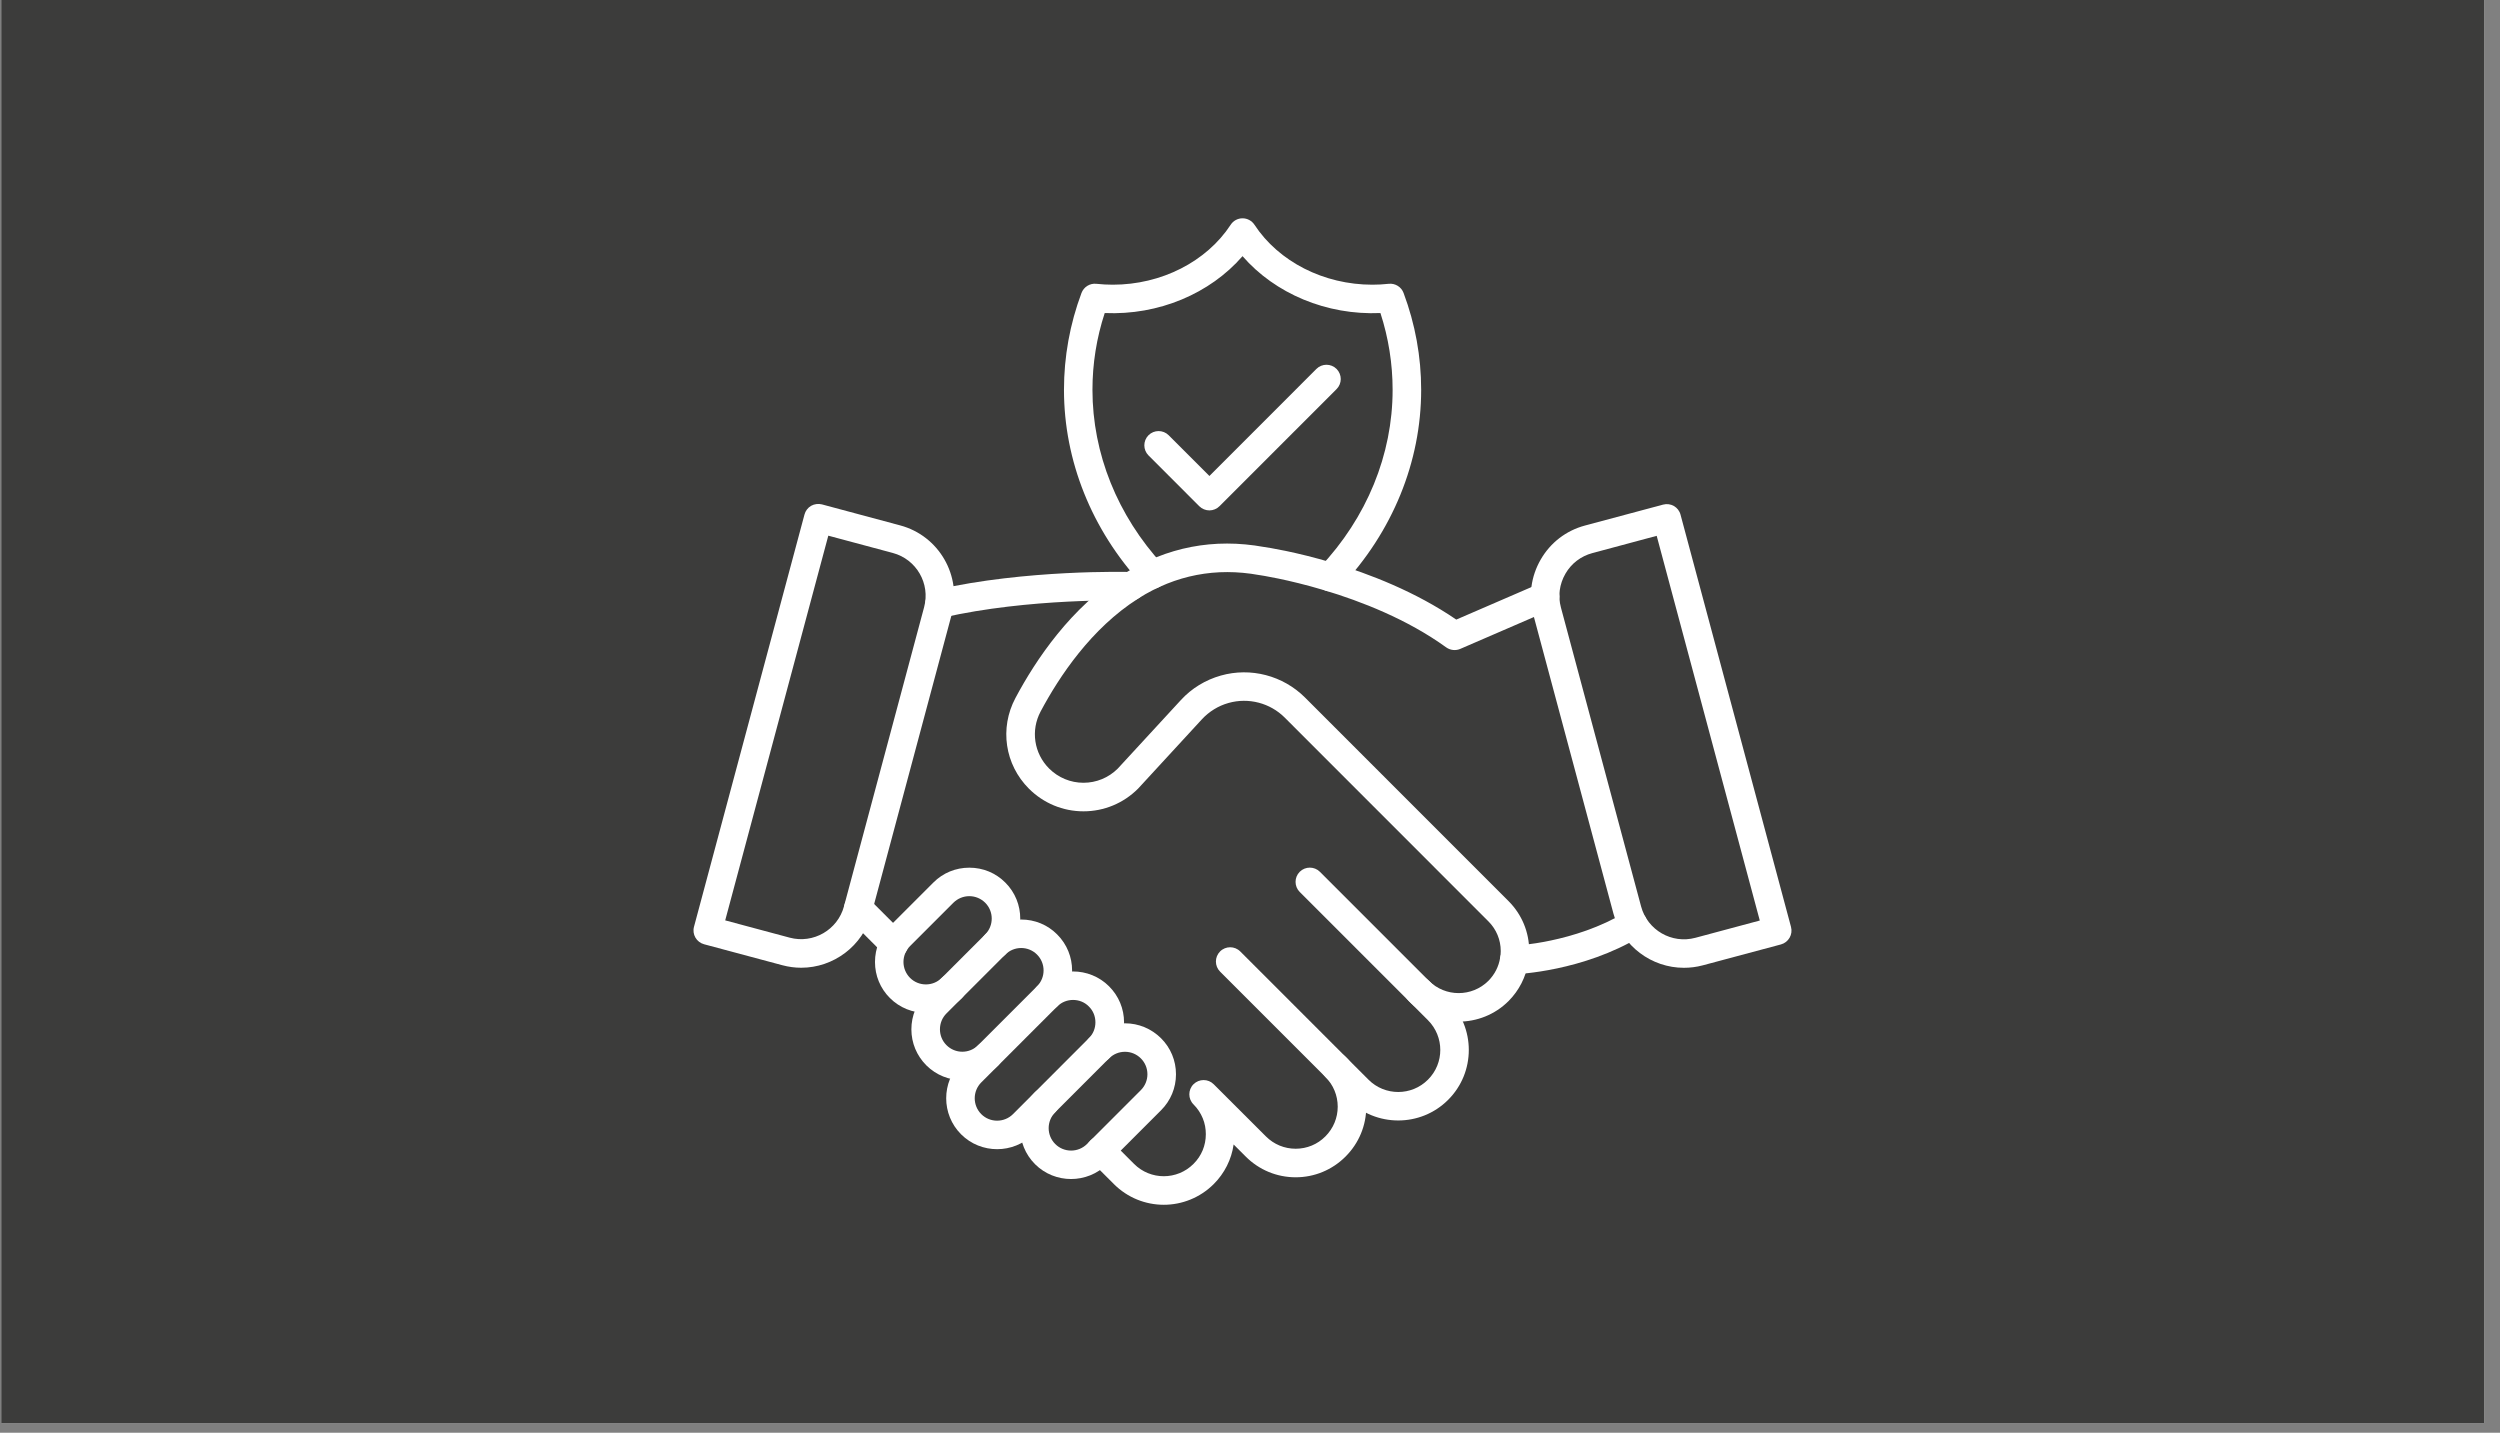
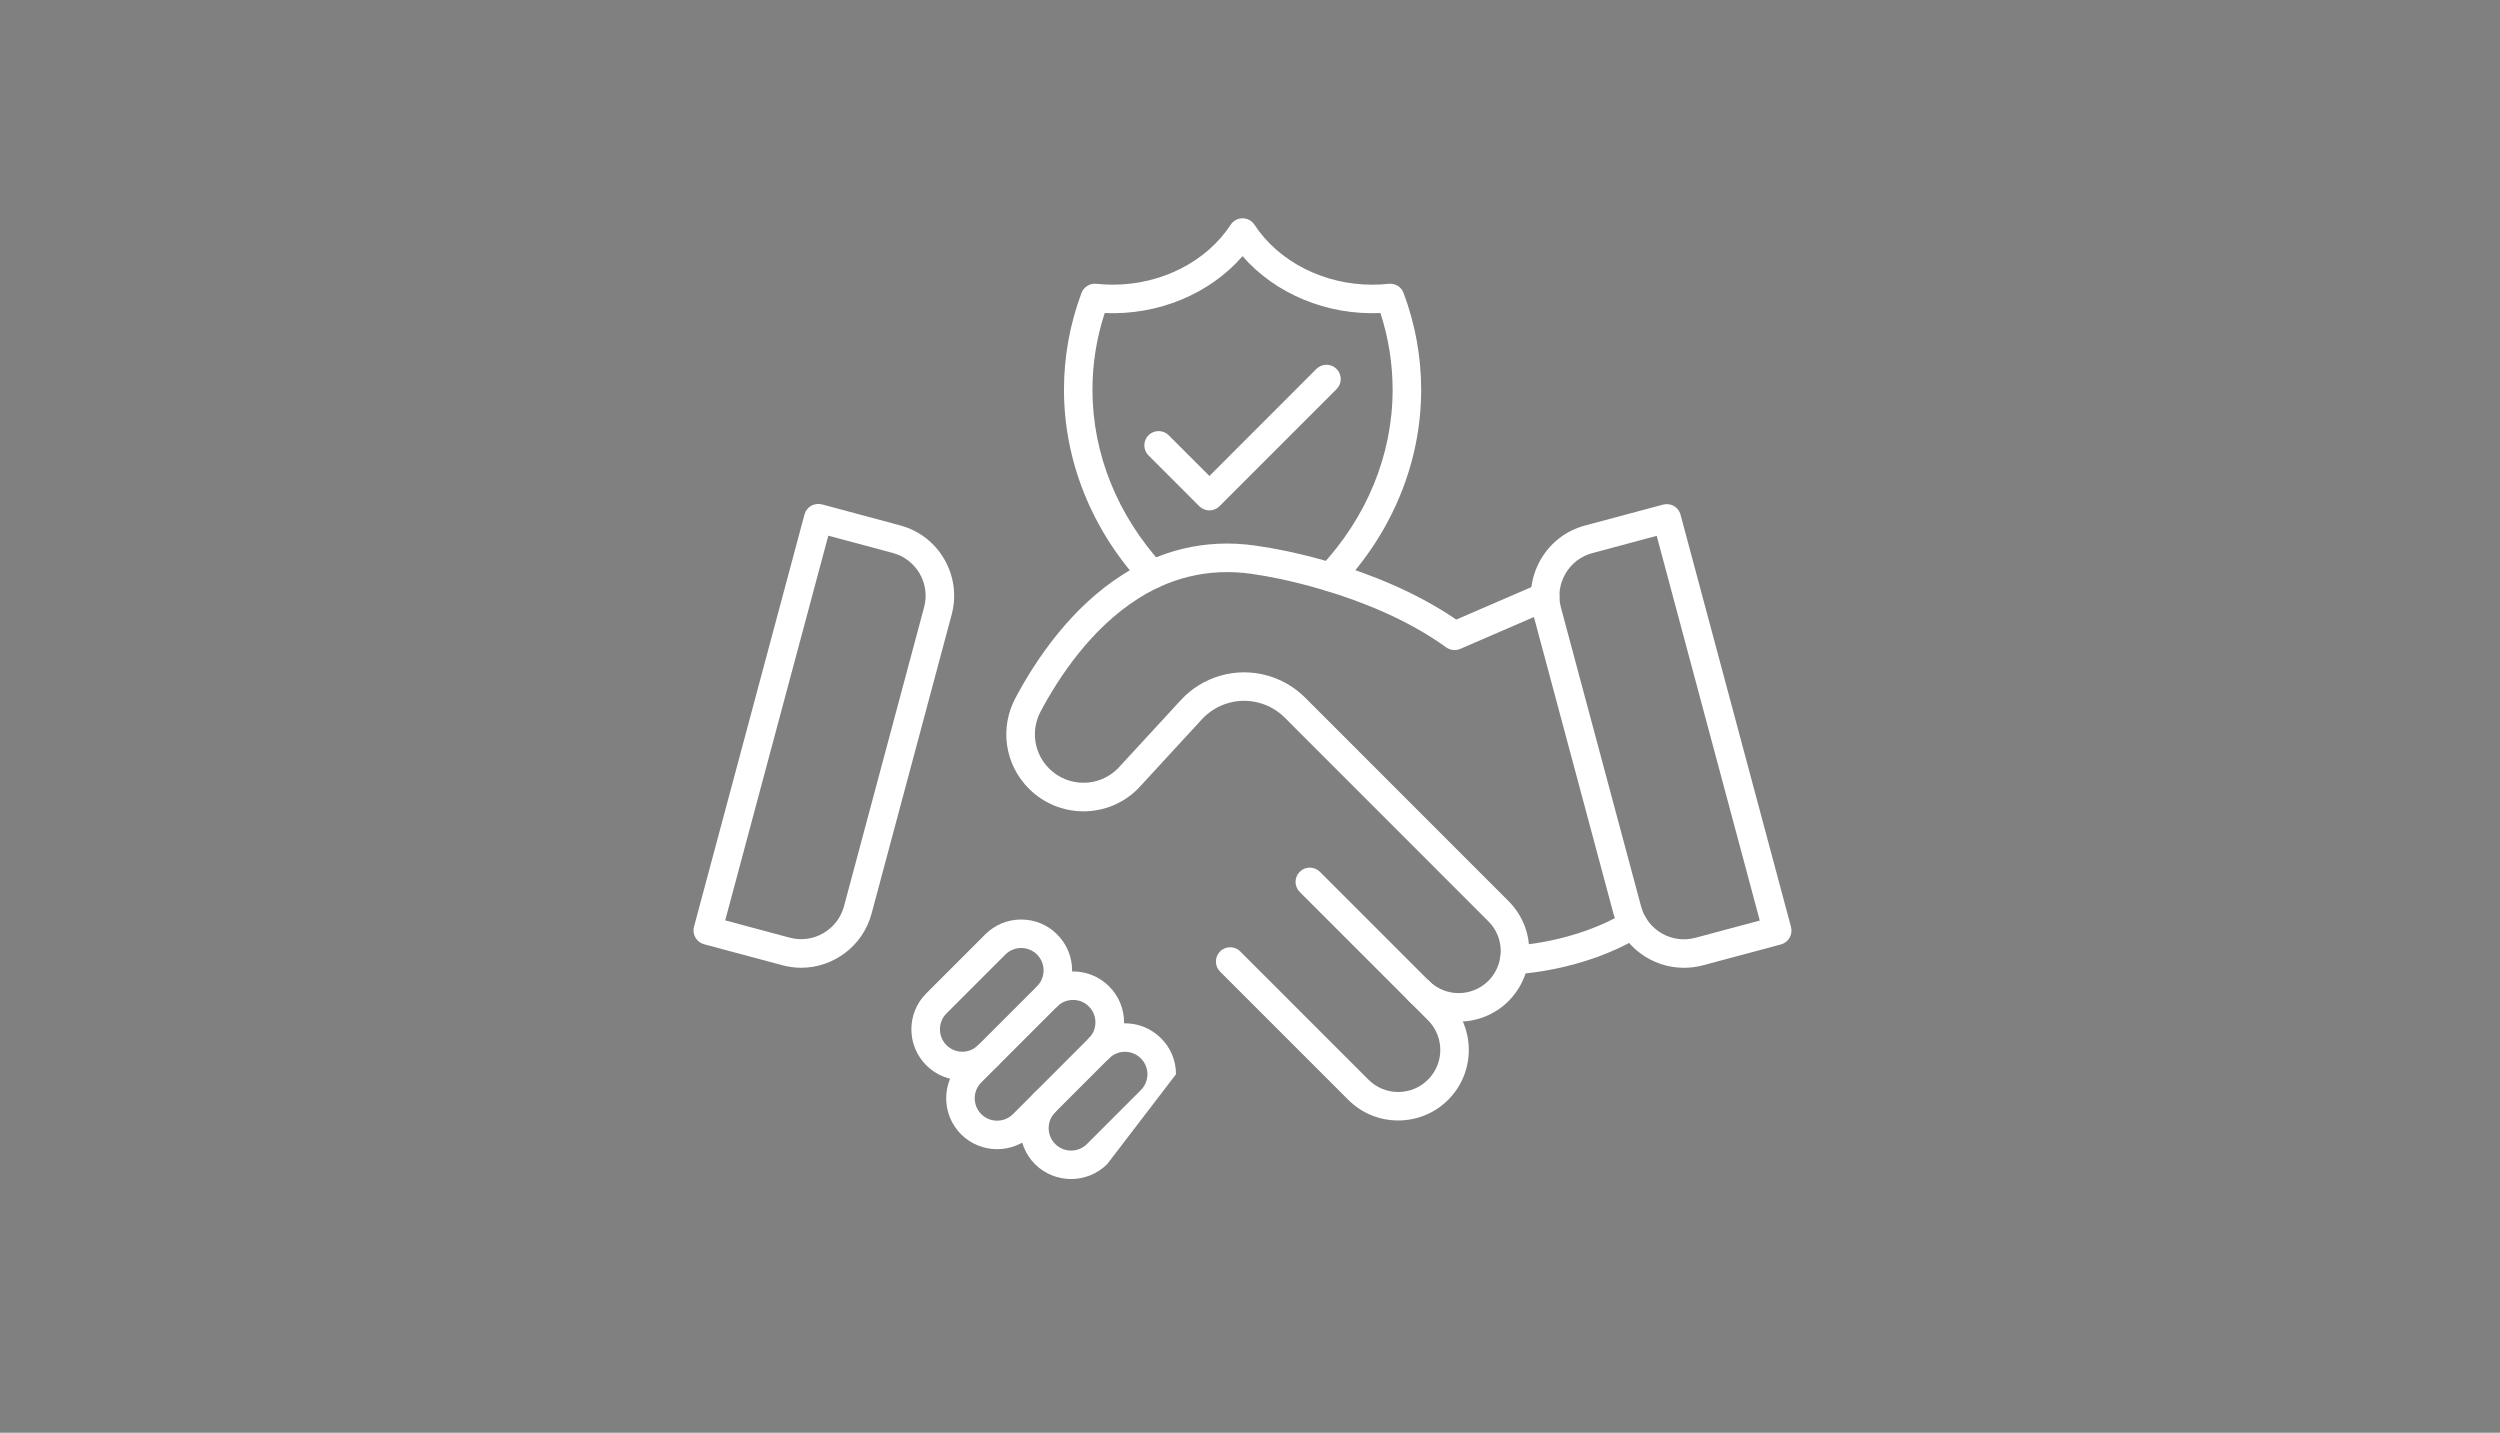
<svg xmlns="http://www.w3.org/2000/svg" width="171" zoomAndPan="magnify" viewBox="0 0 128.25 73.5" height="98" preserveAspectRatio="xMidYMid meet" version="1.0">
  <rect x="0" y="0" width="128.25" height="73.5" fill="#808080" stroke="none" />
  <defs>
    <clipPath id="7b29c531ba">
-       <path d="M 0.062 0 L 127.445 0 L 127.445 73.004 L 0.062 73.004 Z M 0.062 0 " clip-rule="nonzero" />
-     </clipPath>
+       </clipPath>
    <clipPath id="62ce9d7d0f">
-       <path d="M 55 53 L 71 53 L 71 61.852 L 55 61.852 Z M 55 53 " clip-rule="nonzero" />
-     </clipPath>
+       </clipPath>
    <clipPath id="109e2e61b3">
      <path d="M 35.48 25 L 49 25 L 49 50 L 35.48 50 Z M 35.48 25 " clip-rule="nonzero" />
    </clipPath>
    <clipPath id="01d35c4cb1">
      <path d="M 54 11.199 L 73 11.199 L 73 31 L 54 31 Z M 54 11.199 " clip-rule="nonzero" />
    </clipPath>
  </defs>
  <g clip-path="url(#7b29c531ba)">
    <path fill="#ffffff" d="M 0.062 0 L 127.445 0 L 127.445 73.004 L 0.062 73.004 Z M 0.062 0 " fill-opacity="1" fill-rule="nonzero" />
    <path fill="#3c3c3b" d="M 0.062 0 L 127.445 0 L 127.445 73.004 L 0.062 73.004 Z M 0.062 0 " fill-opacity="1" fill-rule="nonzero" />
  </g>
  <path fill="#ffffff" d="M 77.68 49.977 C 77.289 49.977 76.961 49.668 76.949 49.273 C 76.934 48.867 77.25 48.531 77.652 48.516 C 77.684 48.516 80.773 48.379 83.402 46.789 C 83.75 46.582 84.199 46.691 84.406 47.039 C 84.617 47.383 84.504 47.832 84.16 48.043 C 81.199 49.832 77.848 49.973 77.707 49.977 C 77.695 49.977 77.688 49.977 77.68 49.977 Z M 77.68 49.977 " fill-opacity="1" fill-rule="nonzero" />
-   <path fill="#ffffff" d="M 45.859 49.16 C 45.672 49.16 45.484 49.09 45.344 48.945 L 43.512 47.113 C 43.227 46.828 43.227 46.363 43.512 46.078 C 43.797 45.793 44.262 45.793 44.547 46.078 L 46.379 47.91 C 46.664 48.195 46.664 48.66 46.379 48.945 C 46.234 49.09 46.047 49.16 45.859 49.16 Z M 45.859 49.16 " fill-opacity="1" fill-rule="nonzero" />
  <g clip-path="url(#62ce9d7d0f)">
    <path fill="#ffffff" d="M 59.703 61.805 C 58.773 61.805 57.848 61.449 57.141 60.742 L 55.938 59.539 C 55.652 59.254 55.652 58.793 55.938 58.504 C 56.223 58.219 56.688 58.219 56.973 58.504 L 58.176 59.707 C 59.016 60.551 60.387 60.551 61.227 59.707 C 61.637 59.301 61.859 58.762 61.859 58.184 C 61.859 57.902 61.809 57.629 61.703 57.371 C 61.594 57.105 61.434 56.863 61.227 56.656 C 60.941 56.371 60.941 55.906 61.227 55.621 C 61.516 55.336 61.977 55.336 62.262 55.621 L 64.941 58.297 C 65.352 58.707 65.891 58.93 66.469 58.93 C 67.043 58.93 67.586 58.707 67.992 58.297 C 68.398 57.891 68.625 57.348 68.625 56.773 C 68.625 56.195 68.398 55.652 67.992 55.246 C 67.707 54.961 67.707 54.496 67.992 54.211 C 68.281 53.926 68.742 53.926 69.027 54.211 C 69.711 54.895 70.09 55.805 70.09 56.773 C 70.09 57.738 69.711 58.648 69.027 59.332 C 68.344 60.016 67.434 60.395 66.469 60.395 C 65.5 60.395 64.59 60.016 63.906 59.332 L 63.285 58.711 C 63.176 59.48 62.82 60.188 62.262 60.746 C 61.555 61.449 60.629 61.805 59.703 61.805 Z M 59.703 61.805 " fill-opacity="1" fill-rule="nonzero" />
  </g>
  <path fill="#ffffff" d="M 71.73 57.48 C 70.801 57.48 69.875 57.129 69.168 56.422 L 62.59 49.844 C 62.305 49.559 62.305 49.094 62.59 48.809 C 62.875 48.523 63.34 48.523 63.625 48.809 L 70.203 55.387 C 71.043 56.23 72.414 56.23 73.254 55.387 C 74.098 54.547 74.098 53.18 73.254 52.336 L 66.676 45.758 C 66.391 45.473 66.391 45.008 66.676 44.723 C 66.961 44.438 67.426 44.438 67.711 44.723 L 74.289 51.301 C 75.703 52.715 75.703 55.012 74.289 56.422 C 73.582 57.129 72.656 57.48 71.73 57.48 Z M 71.73 57.48 " fill-opacity="1" fill-rule="nonzero" />
  <path fill="#ffffff" d="M 74.828 52.41 C 73.902 52.41 72.973 52.059 72.27 51.352 C 71.984 51.066 71.984 50.602 72.27 50.316 C 72.555 50.031 73.02 50.031 73.305 50.316 C 74.145 51.156 75.512 51.156 76.355 50.316 C 76.676 49.992 76.887 49.582 76.957 49.133 C 76.957 49.129 76.957 49.125 76.961 49.121 C 76.977 49.02 76.988 48.91 76.988 48.789 C 76.988 48.215 76.762 47.672 76.355 47.266 L 65.91 36.816 C 65.156 36.062 64.051 35.773 63.023 36.062 C 62.496 36.211 62.023 36.504 61.656 36.902 L 58.398 40.441 C 58.391 40.449 58.387 40.453 58.379 40.461 C 57.633 41.207 56.637 41.621 55.582 41.621 C 54.527 41.621 53.535 41.207 52.785 40.461 C 51.547 39.223 51.27 37.355 52.09 35.812 C 53.137 33.844 54.945 31.145 57.629 29.457 C 57.637 29.449 57.648 29.445 57.656 29.438 C 59.863 28.059 62.281 27.594 64.84 28.059 C 65.23 28.113 70.535 28.93 74.707 31.785 L 78.977 29.938 C 79.348 29.777 79.781 29.945 79.941 30.316 C 80.098 30.688 79.93 31.117 79.559 31.277 L 74.91 33.289 C 74.676 33.391 74.398 33.359 74.191 33.211 C 70.199 30.324 64.676 29.512 64.621 29.504 C 64.609 29.504 64.602 29.5 64.59 29.5 C 62.387 29.098 60.309 29.496 58.41 30.691 C 58.402 30.699 58.391 30.703 58.383 30.711 C 55.988 32.23 54.344 34.695 53.383 36.5 C 52.867 37.469 53.043 38.648 53.82 39.426 C 54.293 39.895 54.918 40.156 55.582 40.156 C 56.242 40.156 56.867 39.898 57.336 39.434 L 60.578 35.914 C 61.129 35.312 61.84 34.879 62.629 34.656 C 64.164 34.223 65.816 34.656 66.945 35.781 L 77.391 46.23 C 78.074 46.914 78.449 47.824 78.449 48.789 C 78.449 48.992 78.434 49.184 78.402 49.367 C 78.281 50.121 77.93 50.809 77.391 51.352 C 76.684 52.059 75.754 52.41 74.828 52.41 Z M 74.828 52.41 " fill-opacity="1" fill-rule="nonzero" />
-   <path fill="#ffffff" d="M 48.199 31.699 C 47.867 31.699 47.562 31.469 47.488 31.129 C 47.398 30.738 47.645 30.344 48.039 30.254 C 52.621 29.211 57.797 29.336 58.035 29.344 C 58.434 29.352 58.75 29.676 58.75 30.074 C 58.75 30.484 58.41 30.816 58 30.805 C 57.785 30.801 52.781 30.676 48.363 31.684 C 48.309 31.691 48.254 31.699 48.199 31.699 Z M 48.199 31.699 " fill-opacity="1" fill-rule="nonzero" />
-   <path fill="#ffffff" d="M 47.5 51.961 C 46.832 51.961 46.16 51.707 45.652 51.199 C 45.156 50.703 44.887 50.047 44.887 49.352 C 44.887 48.652 45.156 47.996 45.652 47.504 L 47.879 45.277 C 48.371 44.781 49.027 44.512 49.727 44.512 C 50.426 44.512 51.082 44.781 51.574 45.277 C 52.594 46.293 52.594 47.953 51.574 48.973 C 51.289 49.258 50.824 49.258 50.539 48.973 C 50.254 48.688 50.254 48.223 50.539 47.938 C 50.988 47.488 50.988 46.758 50.539 46.309 C 50.32 46.094 50.031 45.973 49.727 45.973 C 49.418 45.973 49.129 46.094 48.91 46.309 L 46.684 48.535 C 46.469 48.754 46.348 49.043 46.348 49.348 C 46.348 49.656 46.469 49.945 46.684 50.164 C 47.133 50.613 47.863 50.613 48.312 50.164 C 48.598 49.879 49.059 49.879 49.348 50.164 C 49.633 50.449 49.633 50.914 49.348 51.199 C 48.84 51.707 48.168 51.961 47.5 51.961 Z M 47.5 51.961 " fill-opacity="1" fill-rule="nonzero" />
  <path fill="#ffffff" d="M 49.367 55.414 C 48.699 55.414 48.031 55.16 47.52 54.652 C 47.027 54.156 46.754 53.504 46.754 52.805 C 46.754 52.105 47.027 51.449 47.52 50.957 L 50.539 47.938 C 51.035 47.441 51.688 47.172 52.387 47.172 C 53.086 47.172 53.742 47.441 54.234 47.938 C 55.254 48.957 55.254 50.613 54.234 51.633 C 53.949 51.918 53.488 51.918 53.199 51.633 C 52.914 51.348 52.914 50.883 53.199 50.598 C 53.648 50.148 53.648 49.418 53.199 48.969 C 52.984 48.754 52.695 48.633 52.387 48.633 C 52.078 48.633 51.789 48.754 51.574 48.969 L 48.555 51.988 C 48.336 52.207 48.219 52.496 48.219 52.805 C 48.219 53.109 48.336 53.398 48.555 53.617 C 49.004 54.066 49.73 54.066 50.18 53.617 C 50.465 53.332 50.93 53.332 51.215 53.617 C 51.5 53.902 51.5 54.367 51.215 54.652 C 50.707 55.16 50.039 55.414 49.367 55.414 Z M 49.367 55.414 " fill-opacity="1" fill-rule="nonzero" />
  <path fill="#ffffff" d="M 51.152 58.953 C 50.484 58.953 49.812 58.699 49.305 58.191 C 48.285 57.172 48.285 55.512 49.305 54.492 L 53.199 50.598 C 54.219 49.582 55.879 49.582 56.895 50.598 C 57.391 51.094 57.664 51.75 57.664 52.445 C 57.664 53.145 57.391 53.801 56.895 54.293 L 53 58.191 C 52.492 58.699 51.82 58.953 51.152 58.953 Z M 55.047 51.297 C 54.754 51.297 54.461 51.406 54.234 51.633 L 50.34 55.527 C 49.891 55.977 49.891 56.707 50.34 57.156 C 50.785 57.602 51.516 57.602 51.965 57.156 L 55.859 53.258 C 56.078 53.043 56.195 52.754 56.195 52.445 C 56.195 52.137 56.078 51.848 55.859 51.633 C 55.637 51.406 55.344 51.297 55.047 51.297 Z M 55.047 51.297 " fill-opacity="1" fill-rule="nonzero" />
-   <path fill="#ffffff" d="M 54.945 60.484 C 54.277 60.484 53.605 60.23 53.098 59.723 C 52.078 58.703 52.078 57.043 53.098 56.023 C 53.383 55.738 53.848 55.738 54.133 56.023 C 54.418 56.309 54.418 56.773 54.133 57.059 C 53.684 57.508 53.684 58.238 54.133 58.688 C 54.582 59.137 55.312 59.137 55.762 58.688 L 58.527 55.922 C 58.742 55.707 58.863 55.414 58.863 55.109 C 58.863 54.801 58.742 54.512 58.527 54.297 C 58.309 54.078 58.02 53.957 57.711 53.957 C 57.402 53.957 57.113 54.078 56.898 54.293 C 56.613 54.582 56.148 54.582 55.863 54.293 C 55.578 54.008 55.578 53.547 55.863 53.258 C 56.355 52.766 57.012 52.496 57.711 52.496 C 57.711 52.496 57.711 52.496 57.715 52.496 C 58.41 52.496 59.066 52.77 59.562 53.262 C 60.055 53.754 60.328 54.41 60.328 55.109 C 60.328 55.809 60.055 56.465 59.562 56.957 L 56.797 59.723 C 56.285 60.23 55.613 60.484 54.945 60.484 Z M 54.945 60.484 " fill-opacity="1" fill-rule="nonzero" />
+   <path fill="#ffffff" d="M 54.945 60.484 C 54.277 60.484 53.605 60.23 53.098 59.723 C 52.078 58.703 52.078 57.043 53.098 56.023 C 53.383 55.738 53.848 55.738 54.133 56.023 C 54.418 56.309 54.418 56.773 54.133 57.059 C 53.684 57.508 53.684 58.238 54.133 58.688 C 54.582 59.137 55.312 59.137 55.762 58.688 L 58.527 55.922 C 58.742 55.707 58.863 55.414 58.863 55.109 C 58.863 54.801 58.742 54.512 58.527 54.297 C 58.309 54.078 58.02 53.957 57.711 53.957 C 57.402 53.957 57.113 54.078 56.898 54.293 C 56.613 54.582 56.148 54.582 55.863 54.293 C 55.578 54.008 55.578 53.547 55.863 53.258 C 56.355 52.766 57.012 52.496 57.711 52.496 C 57.711 52.496 57.711 52.496 57.715 52.496 C 58.41 52.496 59.066 52.77 59.562 53.262 C 60.055 53.754 60.328 54.41 60.328 55.109 L 56.797 59.723 C 56.285 60.23 55.613 60.484 54.945 60.484 Z M 54.945 60.484 " fill-opacity="1" fill-rule="nonzero" />
  <path fill="#ffffff" d="M 86.383 49.648 C 84.734 49.648 83.219 48.547 82.773 46.879 L 78.66 31.539 C 78.402 30.574 78.539 29.57 79.039 28.703 C 79.539 27.836 80.344 27.219 81.305 26.961 L 85.316 25.887 C 85.707 25.781 86.109 26.012 86.211 26.402 L 91.879 47.551 C 91.984 47.941 91.75 48.344 91.363 48.449 L 87.348 49.523 C 87.027 49.609 86.703 49.648 86.383 49.648 Z M 81.684 28.375 C 81.102 28.531 80.609 28.906 80.305 29.434 C 80 29.965 79.918 30.574 80.074 31.16 L 84.188 46.5 C 84.512 47.715 85.762 48.434 86.973 48.109 L 90.277 47.223 L 84.988 27.488 Z M 81.492 27.668 Z M 81.492 27.668 " fill-opacity="1" fill-rule="nonzero" />
  <g clip-path="url(#109e2e61b3)">
    <path fill="#ffffff" d="M 41.102 49.645 C 40.781 49.645 40.457 49.602 40.133 49.516 L 36.121 48.441 C 35.73 48.336 35.496 47.934 35.602 47.543 L 41.27 26.395 C 41.32 26.207 41.441 26.047 41.609 25.949 C 41.777 25.855 41.98 25.828 42.164 25.875 L 46.18 26.953 C 48.168 27.484 49.355 29.539 48.82 31.531 L 44.711 46.871 C 44.262 48.539 42.75 49.645 41.102 49.645 Z M 40.512 48.102 C 41.723 48.426 42.973 47.703 43.297 46.492 L 47.406 31.152 C 47.734 29.941 47.012 28.691 45.801 28.367 L 42.492 27.48 L 37.203 47.215 Z M 40.512 48.102 " fill-opacity="1" fill-rule="nonzero" />
  </g>
  <g clip-path="url(#01d35c4cb1)">
    <path fill="#ffffff" d="M 68.242 30.34 C 68.062 30.34 67.883 30.273 67.742 30.141 C 67.449 29.863 67.434 29.398 67.711 29.105 C 70.117 26.555 71.441 23.324 71.441 20 C 71.441 18.656 71.23 17.332 70.816 16.059 C 68.051 16.18 65.41 15.062 63.742 13.141 C 62.074 15.062 59.441 16.18 56.672 16.059 C 56.254 17.332 56.043 18.656 56.043 20 C 56.043 23.262 57.324 26.449 59.652 28.977 C 59.926 29.273 59.91 29.734 59.613 30.012 C 59.316 30.285 58.852 30.266 58.578 29.969 C 56 27.172 54.582 23.629 54.582 20 C 54.582 18.301 54.883 16.629 55.48 15.031 C 55.598 14.719 55.91 14.523 56.242 14.559 C 56.523 14.59 56.805 14.605 57.086 14.605 C 59.574 14.605 61.891 13.426 63.133 11.531 C 63.266 11.324 63.496 11.199 63.742 11.199 C 63.988 11.199 64.219 11.324 64.355 11.531 C 65.598 13.426 67.914 14.605 70.402 14.605 C 70.68 14.605 70.965 14.59 71.242 14.559 C 71.574 14.523 71.891 14.719 72.004 15.031 C 72.602 16.629 72.906 18.301 72.906 20 C 72.906 23.695 71.438 27.285 68.777 30.109 C 68.633 30.262 68.438 30.34 68.242 30.34 Z M 68.242 30.34 " fill-opacity="1" fill-rule="nonzero" />
  </g>
  <path fill="#ffffff" d="M 62.043 26.184 C 61.848 26.184 61.66 26.105 61.523 25.969 L 58.918 23.363 C 58.633 23.078 58.633 22.613 58.918 22.328 C 59.203 22.043 59.668 22.043 59.953 22.328 L 62.043 24.418 L 67.531 18.926 C 67.816 18.641 68.281 18.641 68.566 18.926 C 68.852 19.215 68.852 19.676 68.566 19.961 L 62.559 25.969 C 62.422 26.105 62.234 26.184 62.043 26.184 Z M 62.043 26.184 " fill-opacity="1" fill-rule="nonzero" />
</svg>